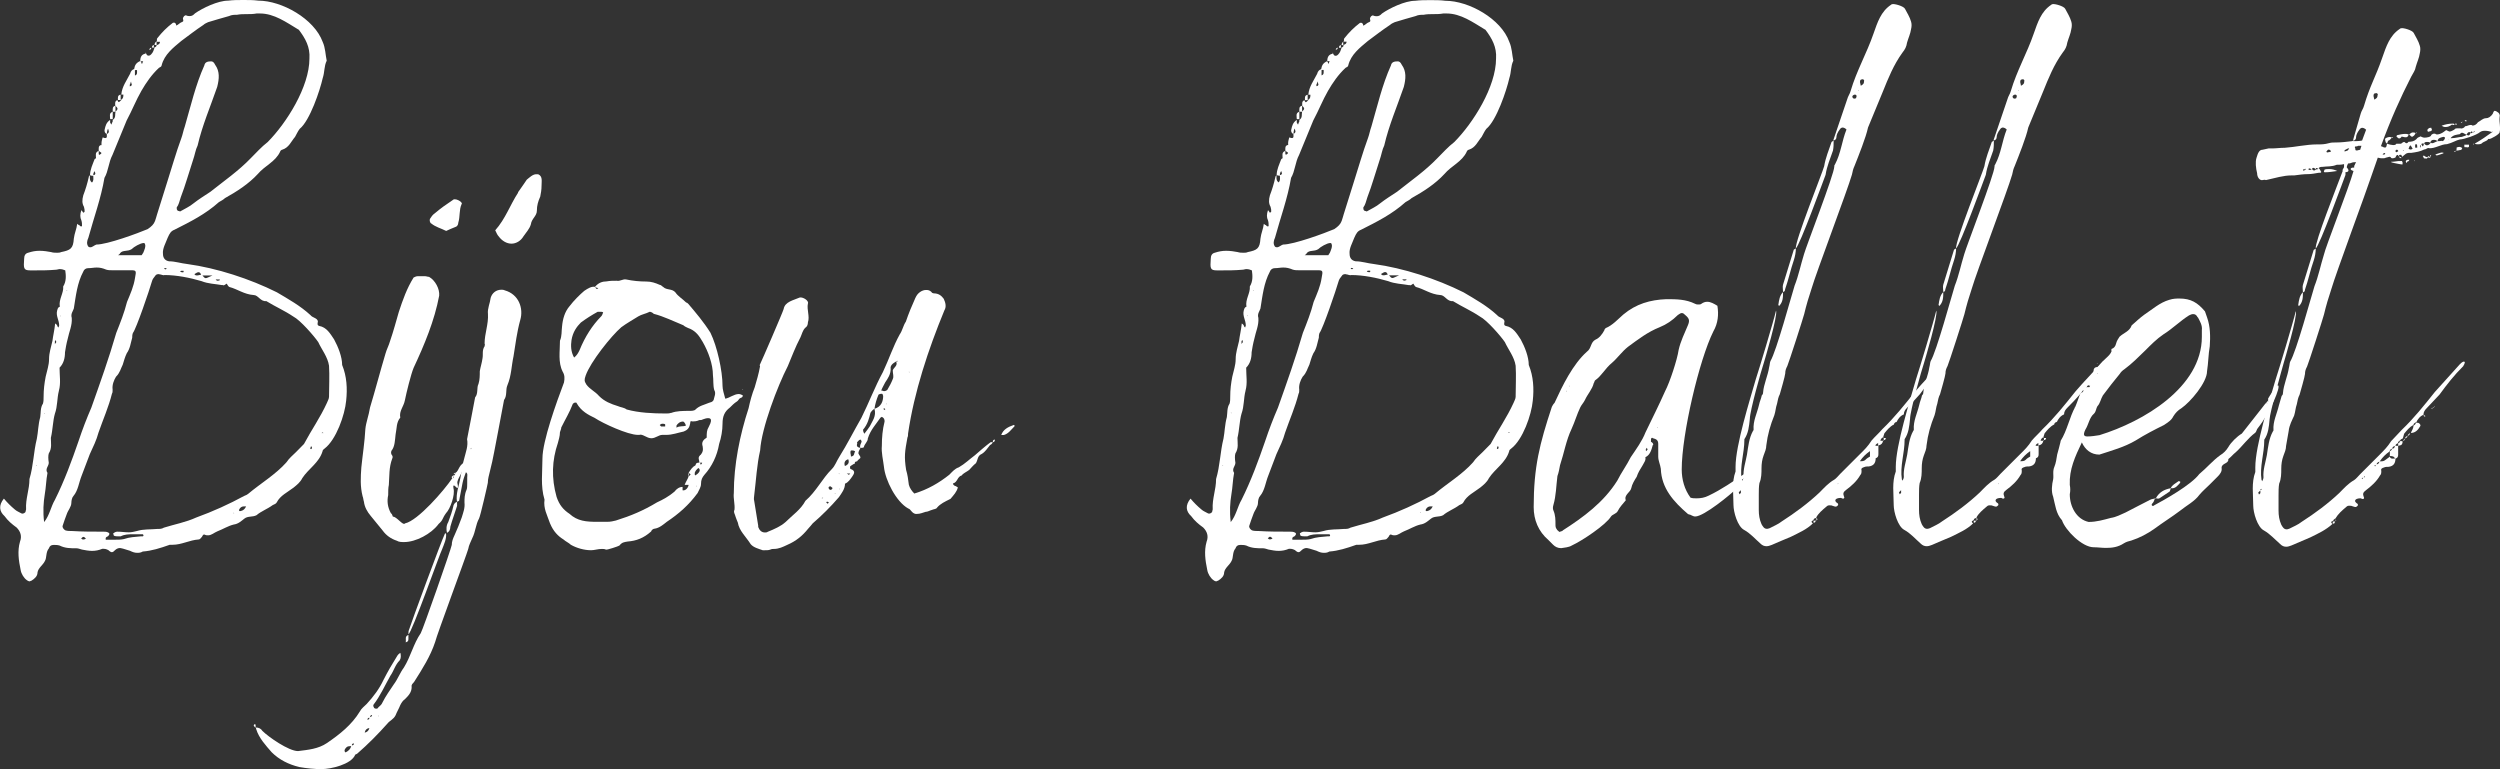
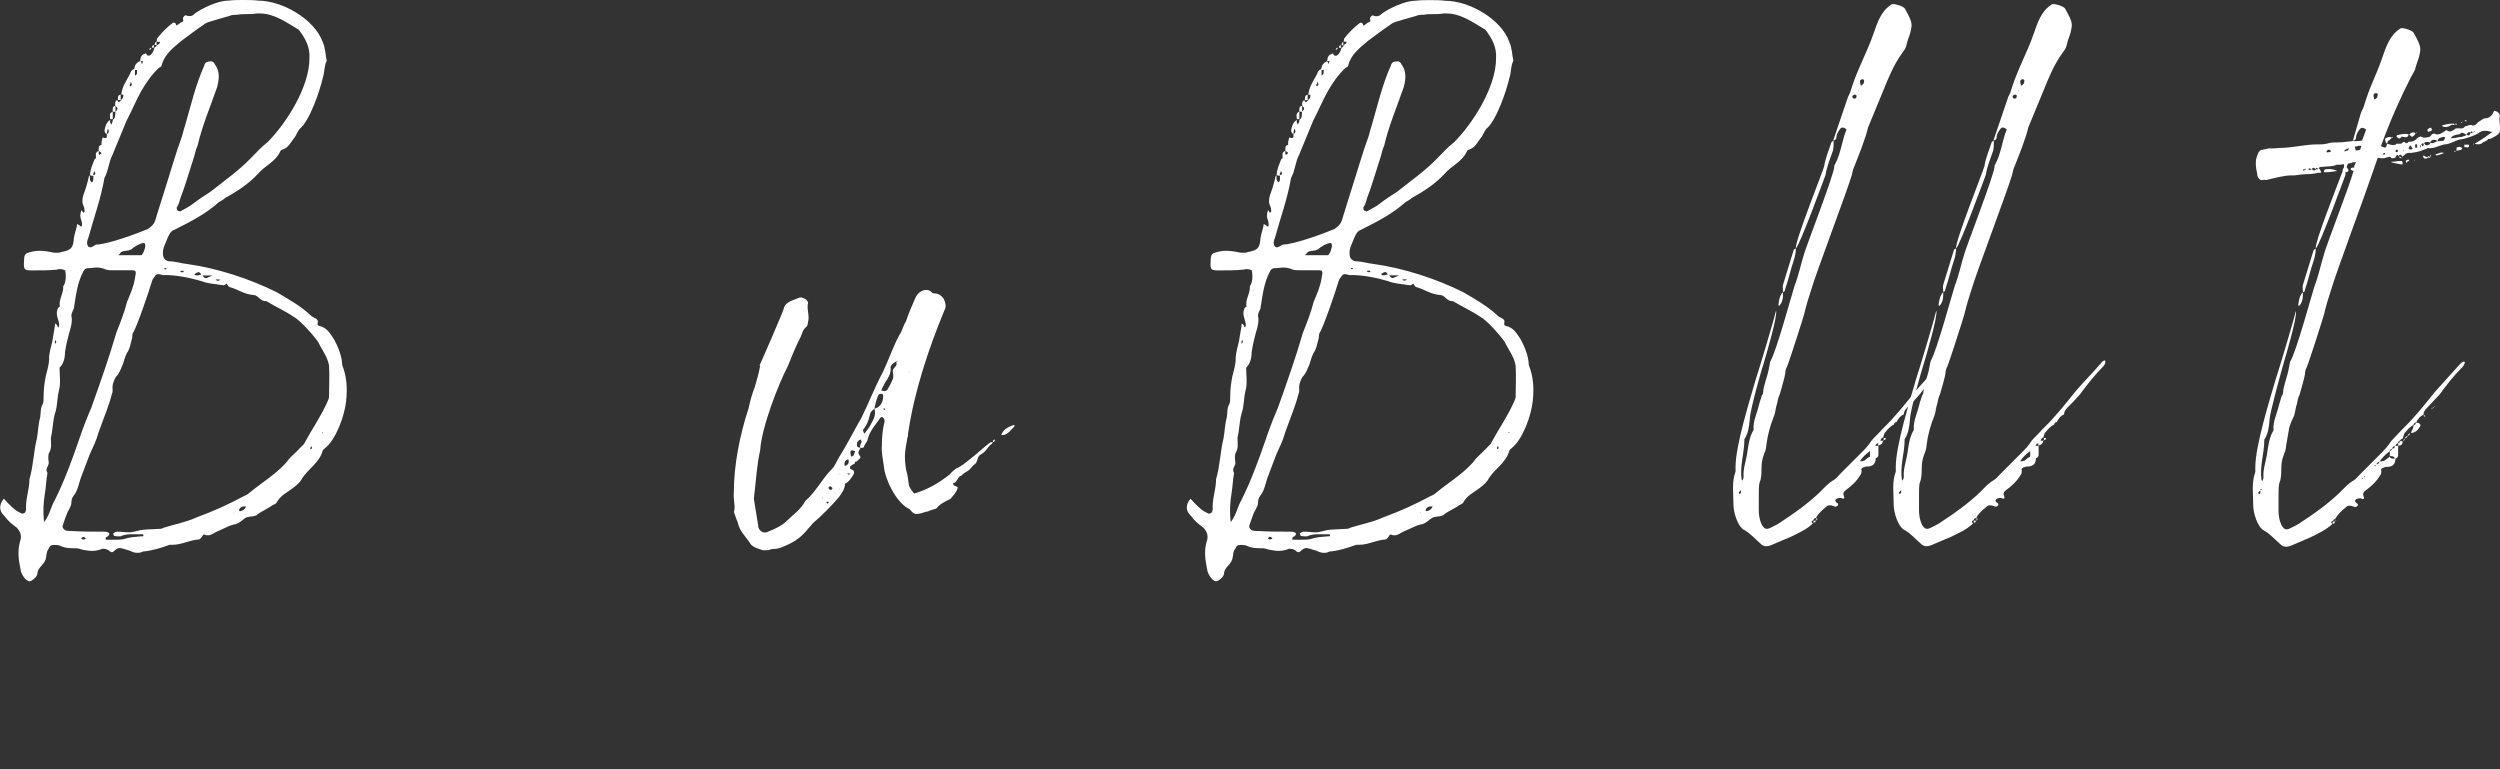
<svg xmlns="http://www.w3.org/2000/svg" id="Layer_1" data-name="Layer 1" viewBox="0 0 192.69 59.28">
  <rect x="0" y="0" width="192.69" height="59.28" fill="#333333" stroke="none" />
  <defs>
    <style>
      .cls-1 {
        fill: #fff;
      }
    </style>
  </defs>
  <path class="cls-1" d="m8.9,8.15c-.26.05-.21.26-.21.46-.31.1-.2.36-.2.57h.2v-.57h.21c-.05.21.05.47-.21.63,0,.1,0,.16-.05.21,0,.05-.05.1-.05.16-.05-.05-.05-.1-.1-.16v-.21c-.31.21-.36.47-.42.73-.05.2.05.31.16.36,0,.1.05.31-.1.31-.05,0-.1,0-.21-.05,0,0-.05.1-.05.16-.05.16-.05.31-.05.42-.26.05-.21.26-.21.46-.31.1-.21.36-.21.57-.05,0-.05.05-.1.05-.16.42-.36.83-.36,1.24-.05.05-.1.1-.1.16-.1.47-.26.99-.42,1.4-.1.36-.1.63.05.89.05.16.05.26.05.36,0,.05-.05.05-.1.1-.05-.05-.05-.1-.1-.15l-.05-.05q-.16.46,0,.78c.05.16.05.26.05.42,0,0,0,.05-.05.05-.1,0-.1-.05-.16-.1-.05,0-.1-.05-.16-.1-.05.42-.21.72-.26,1.14-.05.78-.26.89-.98,1.04-.1.05-.21.05-.31.05-.16,0-.31,0-.46-.05-.26-.05-.57-.1-.89-.1s-.57.05-.88.15c-.21.05-.31.21-.31.47-.05.73-.05.89.47.89h.36c.52,0,1.04,0,1.61-.05.1,0,.21-.05.31-.05.16,0,.31.05.42.1.05.36.1.83-.16,1.24.05.52-.36.98-.26,1.56-.16.05-.16.16-.21.31-.1.41.16.72.16,1.14,0,.05-.05.1-.05.16-.05-.05-.1-.1-.1-.16q-.05-.1-.16-.16c-.05.52-.16.93-.21,1.35-.1.47-.26.89-.26,1.4,0,.47-.16.89-.26,1.35-.1.52-.16.99-.16,1.56,0,.16,0,.36-.05.52-.21.31-.16.73-.21,1.04-.16.57-.16,1.15-.26,1.66-.26,1.04-.26,2.08-.57,3.11,0,.83-.31,1.51-.26,2.34,0,.05-.05.16-.05.21-.05.05-.16.16-.31.1-.16-.1-.36-.16-.52-.31-.31-.26-.57-.52-.83-.83-.42.52-.36.98.05,1.35.26.36.57.62.93.88.31.31.42.68.26,1.09-.21.73-.1,1.45.05,2.18.05.31.26.63.47.78.05.05.16.1.21.1s.1-.05.15-.05c.26-.16.47-.36.47-.63.05-.36.42-.57.57-.89.16-.26.05-.67.31-.98.05-.16.16-.26.36-.26.16,0,.31,0,.47.05.42.21.83.21,1.3.21.1,0,.26.05.42.1.26.05.52.1.78.1s.52-.05.78-.16c.21,0,.26,0,.47.1.1.1.21.16.26.16.1,0,.15-.05.26-.16s.26-.16.36-.16.21.05.26.05c.16.05.31.1.52.16.21.1.36.16.57.16.1,0,.26,0,.42-.1.68-.05,1.35-.26,2.08-.52h.21c.72,0,1.3-.36,2.02-.41.1,0,.16-.1.26-.21.05-.1.1-.21.21-.16.1.05.16.05.26.05.26,0,.47-.21.72-.31.42-.16.83-.42,1.25-.52.36-.05.57-.26.83-.46.26-.21.63-.1.93-.26.36-.31.83-.47,1.25-.78.1-.05.26-.1.31-.21.26-.52.83-.78,1.3-1.14.26-.21.52-.42.67-.73.47-.72,1.3-1.19,1.56-2.07,0-.1.1-.16.16-.21.89-.68,1.56-2.59,1.66-3.69.1-.93.05-1.87-.31-2.75,0-.63-.31-1.4-.62-1.97-.31-.46-.57-.93-1.15-1.04-.2-.05-.1-.26-.1-.36-.05-.26-.41-.26-.57-.47-.78-.72-1.71-1.24-2.59-1.76-2.08-1.04-4.63-1.87-6.91-2.18-.47-.05-.94-.21-1.4-.21-.31-.05-.47-.26-.47-.57-.05-.41.21-.83.36-1.24.16-.36.26-.52.52-.62,1.25-.63,2.39-1.2,3.43-2.13.16-.1.31-.16.47-.31.93-.52,1.82-1.09,2.54-1.87.52-.62,1.35-.93,1.71-1.71,0-.05.1-.15.16-.15.52-.16.68-.63.99-.99.1-.16.2-.42.36-.62.78-.63,1.56-2.96,1.77-3.9.16-.47.1-.93.31-1.35-.1-.47-.1-.99-.31-1.45C24.22,1.45,21.73.05,19.91.05c-.36-.05-.78-.05-1.14-.05-.42,0-.78,0-1.19.05-.78,0-1.97.57-2.55.98-.15.16-.26.21-.41.21-.05,0-.16,0-.26-.05s-.26.1-.26.26c.05.16.05.21-.1.26s-.26.21-.42.26c0-.21-.16-.26-.26-.21-.47.36-.83.72-1.2,1.19-.05.05,0,.16-.05.26-.1,0-.16.16-.16.26h.16c0,.1-.05.16-.21.2v-.2c-.1,0-.15.1-.15.2h.2c-.05.16-.1.36-.26.52-.05.05-.1.1-.21.1s-.16-.1-.21-.26v.1c-.31.05-.42.26-.42.57-.36.16-.42.36-.47.62-.15.05-.26.16-.31.36-.26.52-.63.99-.68,1.61h.16c0,.16,0,.31-.21.42v-.42c-.26.05-.21.26-.21.42h.26c-.1.1-.16.16-.21.16,0,0-.05-.05-.1-.16-.21.1-.16.26-.16.42Zm8.26,13.81c.1.1.21-.05.31-.1.05.05.1.21.21.26.62.16,1.14.57,1.87.62.36,0,.52.52.98.47.68.42,1.4.73,2.08,1.19.52.26,1.61,1.51,1.92,1.97.26.57.73,1.14.83,1.82.05.78,0,1.56,0,2.39,0,.16-.1.31-.16.47-.52,1.14-1.19,2.08-1.77,3.17l-.62.63c-.26.26-.52.46-.73.78-.83.94-1.97,1.61-2.96,2.44-.05.05-.16.1-.31.16-1.14.62-2.39,1.19-3.69,1.66-.78.36-1.66.52-2.49.78-.16.1-.31.1-.52.1-.52.05-1.04,0-1.56.16-.21.05-.41.1-.62.1-.31,0-.57-.05-.89-.05-.1,0-.21.05-.26.1-.15.05,0-.05-.05.05,0,.05.05.16.05.16.1.05.26.05.36.05h.16c.31-.16.63-.16.93-.16h.78q.1.1,0,.16h-.16c-.47.05-.83.05-1.3.21-.21.05-.47.05-.68.05h-.72c-.05-.26.16-.21.21-.31.1-.1.1-.21-.05-.26-.1-.05-.26-.05-.36-.05-.83,0-1.61,0-2.39-.05-.2,0-.36,0-.52-.05-.1-.05-.26-.21-.21-.36.1-.31.21-.62.31-.88.1-.31.36-.57.36-.89,0-.16.05-.41.16-.52.36-.42.42-1.04.63-1.56.21-.57.42-1.09.63-1.66.26-.57.52-1.09.67-1.66.36-1.04.78-1.97,1.04-3.01.05-.05.05-.21.05-.31-.05-.36.1-.73.26-.99.31-.31.36-.62.52-.93.1-.31.16-.57.31-.88.26-.36.31-.83.42-1.2,0-.1,0-.21.05-.36.26-.31,1.3-3.38,1.46-3.95.05-.21.15-.31.31-.52.05-.05.21-.1.31-.05.1,0,.26.1.36.05.93,0,1.97.21,2.85.47.52.21,1.04.21,1.61.31ZM23.02,2.28c.52.68.89,1.35.83,2.23,0,2.18-1.77,4.98-3.22,6.44-.47.36-.89.83-1.3,1.24-.94.98-2.08,1.77-3.11,2.59-.47.31-.89.57-1.3.89-.31.26-.68.42-1.04.63,0,0-.1-.05-.16-.05-.1-.05-.1-.16-.1-.26.16-.21.21-.47.31-.78.36-.93.63-1.92.94-2.85.15-.42.2-.83.36-1.14.36-1.56.99-3.01,1.51-4.52.16-.63.21-1.2-.16-1.71-.1-.21-.2-.26-.31-.26-.26,0-.47.05-.52.31-.68,1.51-1.04,3.11-1.51,4.72-.1.26-.16.62-.26.88-.42,1.14-.72,2.23-1.09,3.38l-.78,2.49c-.05.16-.1.36-.16.52-.1.26-.26.42-.57.63-.73.31-3.11,1.19-3.95,1.19-.16.05-.31.21-.46.21-.05,0-.1,0-.16-.05-.16-.21-.1-.47,0-.68.41-1.51.98-3.06,1.24-4.62.31-.52.31-1.19.62-1.77l1.09-2.65c.42-.78.72-1.56,1.14-2.29.36-.62.78-1.24,1.35-1.77.1-.05.21-.1.21-.2.21-.83.89-1.35,1.51-1.87.57-.42,1.09-.83,1.71-1.24.1-.1.26-.16.36-.21.52-.16,1.04-.31,1.61-.47.21-.1.42-.1.62-.1.26-.05.47-.05.73-.05s.52,0,.78-.05h.26c1.09,0,2.03.68,2.96,1.24ZM4.54,30.11c.16-.57.05-1.15.05-1.77.31-.31.42-.73.42-1.19.05-.31.1-.63.21-1.04.1-.52.36-1.04.31-1.61-.1-.31.1-.52.16-.72.16-.99.26-1.97.73-2.85.05-.16.21-.26.36-.26.26,0,.46-.05.67-.05.26,0,.47.05.73.16.16.05.31.05.47.05h1.45c.41,0,.41.05.31.57-.1.68-.36,1.24-.62,1.87-.21.83-.52,1.61-.83,2.39-.57,1.97-1.24,3.84-1.92,5.76-.36.83-.68,1.66-.99,2.59-.52,1.51-1.09,3.06-1.82,4.52-.31.52-.41,1.2-.83,1.71-.1-.83-.05-1.51.05-2.13.1-.57.1-1.09.21-1.66-.21-.31.1-.52.1-.78-.05-.31-.05-.57,0-.72.26-.42.16-.78.16-1.2.15-.62.15-1.3.31-1.86.21-.57.16-1.2.31-1.77Zm6.59-10.85c-.05.16-.1.26-.21.41h-1.82c.16-.1.16-.16.16-.16.21-.26.57-.1.89-.31.15-.16.67-.47.93-.47.05,0,.1.05.1.1.05.1,0,.31-.05.42Zm7.32,19.98c.1-.16.21-.21.36-.21h.16c-.1.21-.21.31-.42.36h-.1q-.05-.05,0-.16ZM7.09,14.07c-.21-.16-.16-.36-.16-.57.1.05.2.05.26.05,0,.21.05.36-.1.52Zm7.89,7.06c.15-.1.26-.15.31-.15.1,0,.16.05.21.2-.1,0-.21.05-.31.05-.05,0-.16,0-.2-.1Zm1.4.1c-.26.1-.42.21-.52.21s-.16-.1-.26-.21h.78Zm-5.82-15.83c0,.16.05.36-.16.42v-.42h.16Zm1.77-2.18c0,.16-.1.21-.26.26v-.26h.26Zm-3.43,4.93c.21.21.21.26,0,.46v-.46Zm-2.28,33.38c-.05,0-.1.05-.16.05h-.1c-.05-.05-.1-.05-.1-.1.05,0,.1-.1.16-.1.1,0,.16.1.21.16Zm1.77-31.41c0,.1-.05.16-.16.21,0-.1.05-.36.1-.41,0,.05.05.1.05.2Zm-.57,1.66c0,.05-.05.1-.16.16l-.05-.05v-.26c.05.05.16.1.21.16Zm2.34-5.29c0,.1-.05.16-.16.16,0-.1,0-.16.05-.21q0-.05.05-.16c0,.1.05.16.05.21Zm-2.81,6.85c0,.1-.05.16-.16.16,0-.1,0-.16.1-.31,0,.05.05.1.05.16Zm6.54,7.58q.05-.05.1-.05h.16v.1c-.05.05-.26,0-.26-.05Zm3.06.67s-.1.05-.16.05-.16-.05-.16-.1h.31v.05Zm6.96,12.98c0-.05.05-.1.05-.16h.05c.05.05.05.21-.05.21l-.05-.05ZM4.28,26.21c.05.05.05.1.05.16s-.05.05-.1.16v-.21c0-.05.05-.05.05-.1ZM11.66,3.68c-.05,0-.16.05-.16.21v-.05c.1,0,.16-.05.16-.16Zm-.73,1.25c0-.05-.05-.16-.1-.21h.21c-.05.05-.05.16-.1.21Zm1.77,15.73c.05,0,.1,0,.16.05-.05,0-.05.05-.1.05s-.1-.05-.1-.05c0-.05.05-.05.05-.05Zm12.25,12.72h-.16l.05-.05.1.05ZM5.17,22.38v.05h-.05l.05-.05Zm-1.71,9.5l-.05-.05h.05v.05Zm14.59,7.68h-.05v-.05l.05.05Zm-15.27-3.64v-.05h.05l-.05.05ZM7.81,11.16s.05,0,.05.05l-.05-.05Zm-3.11,13.23l-.05-.05h.05v.05Z" />
-   <path class="cls-1" d="m35.95,35.66c.05-.05.1-.1.16-.16.1-.16.1-.46,0-.36-.05.05-.16.15-.21.26,0,.05.05.16.05.21-.57.1-.57.68-.83.83-.1,0-.15.05-.15.1.05,0,.1-.05.15-.05-.05.05-.1.16-.15.21v-.1l-.16.16s0,.05.05.1c-.63.94-2.65,3.27-3.64,3.48-.16.21-.63-.52-.94-.52-.05-.1-.05-.21-.15-.26-.26-.47-.31-.94-.21-1.4,0-.26,0-.57.05-.78.05-.67,0-1.35.26-2.03.05-.1.05-.2-.05-.31-.05-.1-.05-.21,0-.31.26-.31.26-.83.31-1.24.1-.47.05-.94.36-1.3-.1-.52.26-.83.36-1.35.1-.52.47-2.02.67-2.49.83-1.77,1.61-3.64,1.97-5.56.05-.52-.31-1.19-.78-1.45-.1,0-.21-.05-.31-.05h-.57c-.1,0-.21.05-.31.1-.52.83-.83,1.71-1.14,2.65-.21.72-.42,1.51-.67,2.23-.1.36-.26.63-.36.99-.42,1.4-.78,2.8-1.19,4.15-.1.63-.31,1.14-.36,1.66-.05.98-.21,1.97-.31,2.96-.05.73-.1,1.45.1,2.23.05.1.05.26.1.41.05.42.26.78.52,1.09.31.36.62.78.93,1.14.26.36.63.63,1.09.78.16.1.36.1.57.1.88,0,2.08-.62,2.65-1.4.36-.31.26-.41.57-.83.31-.31.72-1.4.57-1.92,0-.1-.05-.21.05-.21.1.05.16.16.26.21.1-.16-.05-.36,0-.52.05-.21.16-.36.26-.57.1-.26.36-.57.36-.89h.05Zm-2.7-18.43c.31.26.72.36,1.14.57.21-.1.47-.21.72-.31.16-.05.21-.21.21-.31.16-.52.05-.98.26-1.45.05-.05,0-.1-.05-.16-.1-.1-.31-.21-.47-.21-.05,0-.1,0-.15.05-.47.31-.99.68-1.41,1.04-.15.1-.26.26-.36.42-.05.1,0,.31.1.36Zm1.71,19.47v.1s-.05.05-.05.1c0-.1,0-.15.05-.2Z" />
-   <path class="cls-1" d="m19.7,56.11h.05s-.05.05,0,.1c.21.68.73,1.24,1.19,1.77.57.57,1.3.94,2.13,1.14.57.1,1.14.16,1.71.16.72,0,2.28-.36,2.59-1.09,0-.05.1-.05.16-.1.83-.72,1.61-1.51,2.34-2.33.16-.21.46-.31.62-.63.1-.26.26-.52.36-.78.1-.2.21-.36.36-.46.26-.26.52-.52.52-.94-.05-.21.15-.31.2-.41.63-.99,1.25-1.97,1.61-3.06.1-.47,2.44-6.75,2.55-7.17.05-.31.21-.57.31-.83.26-.52.26-1.04.52-1.51.1-.16.68-2.7.68-2.76,0-.31.1-.62.16-.88.26-.99.41-1.97.62-3.01l.47-2.49c.26-.36.1-.78.26-1.14.31-.73.31-1.51.47-2.23.15-.93.26-1.86.52-2.8.26-.88-.1-1.97-1.19-2.28-.1-.05-.21-.05-.26-.05-.42,0-.72.26-.83.62-.05.42-.26.83-.21,1.25.05.78-.26,1.51-.26,2.28.05.05,0,.16,0,.21-.21.31-.1.63-.16.93-.05.36-.16.68-.21.99,0,.31,0,.67-.1.98-.16.31,0,.73-.26,1.04-.2,1.09-.41,2.13-.62,3.22.1.52-.1.99-.21,1.45-.16.52-.21,1.04-.31,1.56-.1.57-.36,1.2-.26,1.82-.16.05-.21.16-.26.26-.1.47-.26.89-.41,1.3-.16.26-.16.57-.1.83.21-.1.26-.31.26-.47.16-.57.36-1.09.52-1.61v-.31c.05-.05.16-.05.16-.1.1-.46.16-.88.26-1.35.05-.26.16-.57.26-.83.16.1.1.26.1.42v.46c0,.16,0,.36-.05.47-.16.36-.16.68-.16.98.05.42-.1.78-.21,1.15-.16.46-.36.93-.57,1.4-.1.21-.2.46-.2.72-.05.31-2.23,6.54-2.39,6.8-.57.83-.78,1.82-1.3,2.65-.31.42-.47.89-.78,1.3-.31.47-.62.89-.88,1.41-.05.15-.21.26-.31.36-.05.1-.1.1-.16.1s-.1,0-.16-.05c-.05-.1-.1-.16-.05-.26.52-.67.89-1.51,1.3-2.23.26-.36.36-.83.72-1.19.1-.16.1-.36.05-.57-.1.05-.21.16-.26.26-.36.57-.72,1.19-1.04,1.82-.31.67-.78,1.3-1.3,1.86-.16.16-.42.36-.52.57-.63,1.04-1.56,1.77-2.54,2.44-.68.46-1.45.52-2.23.62-.72,0-2.28-1.09-2.75-1.56-.1-.16-.26-.26-.52-.26v-.21s-.05-.05-.05-.05c-.05,0-.1.1-.1.1.05.1.1.16.16.16v.05ZM39.94,14.84c-.62.94-.98,2.03-1.77,2.91.1.2.16.36.26.46.26.36.63.57.99.57s.72-.21.93-.57c.21-.31.47-.57.57-.93.05-.42.46-.63.46-1.04s.1-.73.26-1.09c.05-.26.1-.52.1-.83,0-.36.1-.73-.26-.89h-.16c-.26,0-.52.26-.72.42-.05.1-.16.21-.21.31-.16.21-.31.47-.47.67Zm-8.41,33.69c-.05.1-.05.21-.05.36.26-.1,2.44-6.28,2.59-6.54.16-.42.36-.83.31-1.24-.05,0-.1,0-.1.05-.26.52-2.59,6.85-2.75,7.37Zm-4.98,9.29c.1-.21.21-.31.42-.31h.1c-.05.21-.2.36-.41.47h-.05c-.05-.05-.05-.1-.05-.16Zm4.93-8.88c-.31.1-.16.36-.21.57.16-.05.21-.1.21-.26v-.31Zm-3.37,7.53q.05-.31.36-.36c-.05.21-.16.31-.36.36Zm-.99.98c0-.1.05-.15.16-.15,0,.1-.05.15-.16.15Zm1.2-1.97c0-.1.05-.16.16-.16,0,.05-.05.16-.16.16Zm.21-.21c0-.1.05-.16.15-.16,0,.1-.1.16-.15.16Zm7.58-19.83v-.1h.05l-.05.1Zm.21-.93v.1h-.05l.05-.1Zm-7.17,20.66h.05v.05l-.05-.05Zm5.3-14.12h-.05.05Z" />
-   <path class="cls-1" d="m45.86,22.11c-.26-.05-.52.1-.83.31-.36.31-.78.72-1.14,1.19-.36.42-.52.98-.57,1.56-.05.36,0,.72-.16,1.09,0,.83-.16,1.66.21,2.39.16.26.16.52.1.83-.57,1.51-1.66,4.52-1.66,5.86,0,1.04-.16,2.13.16,3.17-.1.68.21,1.2.42,1.82.26.63.62.99,1.04,1.25.16.15.42.26.57.41.46.26,1.04.42,1.56.42.26,0,.52-.1.83-.1.1,0,.21,0,.31.05.05.05.98-.26,1.04-.31.21-.26.36-.26.63-.31.67-.05,1.24-.26,1.82-.78.05-.16.21-.21.26-.21.36-.05.67-.31.93-.52.93-.62,1.71-1.3,2.39-2.23.1-.21.26-.47.26-.68,0-.36.1-.52.26-.72.57-.63.98-1.45,1.14-2.39.16-.47.26-1.04.26-1.56,0-.57.16-.93.57-1.24.16-.16.31-.31.47-.42.1-.05.2-.16.26-.26.1-.1.26-.05.26-.26-.1-.05-.21-.1-.31-.1-.36,0-.72.31-1.04.36-.1-.36-.21-.72-.21-.98,0-1.19-.42-3.06-.93-4.1-.52-.83-1.14-1.56-1.71-2.23-.05-.05-.1-.1-.16-.1-.31-.31-.62-.47-.83-.78-.26-.31-.68-.16-.94-.42-.1-.05-.16-.16-.26-.16-.36-.16-.67-.26-1.04-.26-.52,0-1.04-.05-1.56-.16-.26-.05-.47.16-.73.1-.26,0-.52,0-.78.05-.31,0-.63.1-.89.42Zm8.1,12.98c-.21.2-.05.36-.05.57-.16,0-.26,0-.31.21-.21.1-.36.31-.52.57.05.05.1.1.16.1-.05.05-.1.16-.16.16-.05.2-.21.41-.31.67h.31c-.05.26-.26.47-.47.42v-.26c-.26,0-.47.16-.62.36-.42.36-.89.62-1.35.83-1.04.63-2.02,1.04-3.17,1.4-.2.05-.41.1-.67.1h-.78c-.83,0-1.51-.05-2.13-.62-.47-.31-.78-.68-.99-1.3-.41-1.46-.36-2.81.1-4.16.05-.21.16-.52.16-.83.05-.16.1-.26.1-.36.31-.63.63-1.14.89-1.82.05-.05.1-.1.2-.1.05,0,.1,0,.1.05.36.63.89.89,1.4,1.14.63.42,2.55,1.3,3.32,1.3h.1c.26-.1.57.26.94.26.31,0,.57-.26.83-.26h.31c.47,0,.88-.16,1.35-.26.26-.1.42-.26.47-.52.05-.1,0-.36.16-.26.21,0,.36,0,.57-.1.05,0,.21,0,.26-.05.16-.05.26-.1.42-.1.05,0,.16,0,.21.1.05.21-.1.42-.16.57-.16.26-.16.47-.16.83-.26.16-.42.36-.31.68.05.31,0,.42-.1.57-.05.05-.05.1-.1.1Zm-2.23-3.27c-.16.05-.26.05-.42.05-.98,0-2.08-.05-3.01-.31-.21-.16-.47-.16-.68-.26-.52-.16-1.04-.36-1.45-.78-.31-.36-.72-.52-.98-.89-.16-.26-.16-.36-.05-.68.36-1.04,1.97-3.06,2.75-3.73.42-.31.89-.57,1.3-.83.26-.16.57-.2.89-.36.05,0,.21.05.31.16.78.2,1.51.57,2.28.88.1.1.26.16.36.21.47.16.78.47,1.04.93.05.05.05.1.1.16.42.73.78,1.71.78,2.55.05.36,0,.78.1,1.14.16.26,0,.52-.05.78-.1.16-.21.16-.36.21-.36.16-.73.21-1.04.52-.1.1-.31.1-.47.1-.47,0-.99,0-1.4.16Zm-7.06-4.83c-.1.21-.21.41-.42.57-.26-.46-.26-.93-.2-1.35.1-.62.41-1.04.72-1.35.42-.31.83-.57,1.3-.83h.21c.05,0,.16,0,.21.05-.05.15-.1.26-.16.31-.67.68-1.24,1.56-1.66,2.6Zm7.99,5.5c.1.05.16.16.21.31-.21.1-.47,0-.73.16v-.16c.1-.16.26-.31.52-.31Zm.89,3.95c.05-.16.15-.26.26-.36.1,0,.16.16.1.26-.05.1-.16.21-.26.26,0,.1-.05,0-.1,0v-.16Zm-2.6-3.58l-.1-.1c.1-.1.16-.1.21-.1s.16,0,.21.05v.16h-.31Zm-4.93-10.59c-.1,0-.1-.1-.16-.16.05.05.1.05.26.1-.05,0-.1.1-.1.05Zm7.99,13.55c0-.05-.05-.1-.05-.16h.16c0,.05-.05.1-.1.16Zm-.93.63q-.1.1,0,.26v-.26Zm4.15-6.39l.05-.05h-.05v.05Zm-3.53,7.37v.05h-.05l.05-.05Zm-2.39,2.13v-.1.1Z" />
  <path class="cls-1" d="m76.59,34.1c-.1,0-.21-.05-.26,0-.42.31-.83.68-1.19.99-.42.31-.78.67-1.24.93-.31.1-.52.36-.73.57-.78.62-1.66,1.14-2.7,1.45-.16-.16-.36-.42-.42-.68-.05-.42-.1-.78-.21-1.14-.16-1.04-.1-1.4.1-2.49.05-.1.05-.2.05-.31.47-3.22,1.56-6.49,2.8-9.5.16-.26.1-.57-.05-.89-.16-.21-.36-.42-.78-.42-.05,0-.16-.05-.16-.1-.16-.16-.31-.16-.42-.16-.16,0-.31.05-.47.16-.2.15-.26.26-.36.46-.26.57-.52,1.2-.73,1.82-.21.31-.26.68-.47.98-.52.94-.83,1.92-1.3,2.91-.62,1.14-1.09,2.39-1.66,3.53-.57.99-1.09,2.03-1.71,3.02-.2.31-.31.67-.57.93-.73.72-1.19,1.71-2.03,2.44-.36.68-.98,1.09-1.56,1.66-.36.31-.83.52-1.35.73-.05.05-.16.05-.21.05-.26,0-.42-.16-.52-.42v-.1c-.1-.62-.21-1.3-.31-1.92-.05-.16,0-.31,0-.41.15-1.2.2-2.34.46-3.48.1-1.71,1.35-4.98,2.13-6.49.31-.73.57-1.45.98-2.23.1-.21.16-.52.36-.72.16-.1.21-.26.21-.42.16-.47-.1-.98,0-1.45.1-.21-.36-.52-.63-.47-.46.21-1.14.31-1.24.89-.05.21-1.71,4.05-1.82,4.26-.05.05,0,.16,0,.16-.1.57-.26,1.09-.41,1.61-.21.52-.36,1.09-.47,1.61-.68,2.08-1.14,4.36-1.14,6.54-.05.42.1.88.05,1.3-.1.16.05.36.1.57.05.15.1.26.16.41.1.63.63,1.09.99,1.66.21.26.62.36.93.47h.16c.16,0,.31,0,.42-.05.1-.05.16-.05.26-.05.41,0,.72-.16,1.04-.31.72-.31,1.19-.72,1.61-1.24.16-.16.26-.31.36-.42.72-.62,1.4-1.3,2.02-2.02.21-.31.47-.63.47-1.04.26-.1.42-.36.57-.57.1-.16.31-.42-.16-.57,0,0-.05-.16,0-.21.1-.05.21-.16.36-.21-.05-.1.05-.16.16-.16.05-.1.15-.16.2-.21.16-.1-.05-.26-.1-.41,0-.16.1-.26.16-.42.1,0,.21,0,.26-.05.05-.26.31-.42.31-.68.21-.67.63-1.09.98-1.61.05,0,.05-.05.1-.05.21.1.21.26.21.36-.16.63-.21,1.24-.21,1.87-.05.52.1,1.09.16,1.61.1,1.04.94,2.7,1.87,3.22.21.05.26.36.57.42h.1c.26,0,.46-.1.67-.16.16,0,.31-.1.52-.16.1-.05.31-.05.36-.16.26-.31.62-.47,1.04-.68.26-.31.47-.52.57-.88-.05-.05-.1-.05-.16-.1-.1,0-.26-.16-.21-.21.36-.1.31-.52.67-.62.1-.16.36-.26.57-.42.16-.16.31-.36.52-.52.16-.26.1-.57.46-.72.26-.16.42-.42.63-.68.1-.05.16-.1.21-.21.16-.05.16-.1.16-.21-.1,0-.16.05-.16.21Zm-9.5-2.28c.1-.16.21-.26.31-.31.05-.36.16-.73.31-1.09.05-.05.26-.1.31-.05,0,.05.05.1.05.16,0,.41-.16.83-.67.98.16.57-.16.93-.36,1.35-.1.16-.26.36-.42.57-.1-.16-.1-.26-.1-.31.36-.42.47-.89.57-1.3Zm2.03-3.95h-.05c.16.31-.21.47-.26.68,0,.26.1.46,0,.67-.1.26-.26.57-.42.83-.05.05-.16.1-.26.1-.05,0-.1-.05-.21-.05.1-.26.21-.42.31-.63.21-.31.42-.62.42-1.04-.05-.26.16-.42.42-.57.05-.05.1-.05.1-.05.05.05,0,.05-.05.05Zm9.03,4.88c-.47.16-.83.36-.98.78h.2c.36-.1.57-.42.83-.68v-.05l-.05-.05Zm-11.79,1.77h-.05q-.31-.05-.26-.26c0-.05.05-.1,0-.16l.15-.16c.05-.05.1-.05.16-.05,0,.05.05.1.05.16-.05.16-.16.26-.1.47h.05Zm-1.24,1.4c-.1-.31.05-.47.26-.52.1.26,0,.42-.26.52Zm.78-1.09c-.1.1,0,.31-.31.36,0-.21-.1-.31,0-.47h.16c.05,0,.16.05.16.1Zm-1.82,2.91c-.1.05-.16,0-.21-.1,0-.05-.05-.1.1-.16.05,0,.1.05.16.1.05,0,.05.1-.05.16Zm-.36.93c.05,0,.1,0,.16.05,0,0-.05.1-.1.1l-.1-.1.05-.05Zm1.71-2.07c-.05-.05-.1-.05-.16-.1h.26l-.1.1Zm2.8-4.98c-.05-.05-.1-.05-.16-.1l.1-.05.05.05v.1Zm-4.88,6.8v-.05h.1l-.1.05Zm4.98-7.32v.05h-.05l.05-.05Zm-3.64,6.54l.05.1-.05-.05v-.05Zm-.05-1.14h.05v.05l-.05-.05Zm5.45-7.79l-.05-.05h.05v.05Zm-5.71,9.29v.05h-.05l.05-.05Zm-1.15,1.04v.1-.1Z" />
  <path class="cls-1" d="m100.36,8.15c-.26.05-.21.26-.21.46-.31.1-.2.36-.2.57h.2v-.57h.21c-.05.21.05.47-.21.63,0,.1,0,.16-.05.21,0,.05-.05.1-.05.16-.05-.05-.05-.1-.1-.16v-.21c-.31.21-.36.47-.42.73-.05.2.05.31.16.36,0,.1.05.31-.1.31-.05,0-.1,0-.21-.05,0,0-.05.1-.05.16-.05.16-.05.31-.05.42-.26.05-.21.26-.21.46-.31.1-.21.36-.21.57-.05,0-.05.05-.1.05-.16.42-.36.83-.36,1.24-.05.05-.1.1-.1.16-.1.47-.26.99-.42,1.4-.1.36-.1.63.05.89.05.16.05.26.05.36,0,.05-.05.05-.1.1-.05-.05-.05-.1-.1-.15l-.05-.05q-.16.46,0,.78c.05.16.05.26.05.42,0,0,0,.05-.05.05-.1,0-.1-.05-.16-.1-.05,0-.1-.05-.16-.1-.05.42-.21.72-.26,1.14-.05.78-.26.89-.98,1.04-.1.05-.21.05-.31.05-.16,0-.31,0-.46-.05-.26-.05-.57-.1-.89-.1s-.57.05-.88.15c-.21.05-.31.21-.31.47-.05.73-.05.89.47.89h.36c.52,0,1.04,0,1.61-.05.1,0,.21-.05.31-.05.16,0,.31.05.42.1.05.36.1.83-.16,1.24.05.52-.36.98-.26,1.56-.16.05-.16.16-.21.31-.1.41.16.72.16,1.14,0,.05-.05.1-.05.16-.05-.05-.1-.1-.1-.16q-.05-.1-.16-.16c-.05.52-.16.93-.21,1.35-.1.47-.26.89-.26,1.4,0,.47-.16.89-.26,1.35-.1.52-.16.99-.16,1.56,0,.16,0,.36-.05.52-.21.31-.16.73-.21,1.04-.16.57-.16,1.15-.26,1.66-.26,1.04-.26,2.08-.57,3.11,0,.83-.31,1.51-.26,2.34,0,.05-.05.16-.05.21-.05.05-.16.16-.31.1-.16-.1-.36-.16-.52-.31-.31-.26-.57-.52-.83-.83-.42.52-.36.98.05,1.35.26.36.57.62.93.88.31.31.42.68.26,1.09-.21.73-.1,1.45.05,2.18.05.31.26.63.47.78.05.05.16.1.21.1s.1-.05.15-.05c.26-.16.47-.36.47-.63.05-.36.42-.57.57-.89.16-.26.05-.67.31-.98.05-.16.16-.26.36-.26.16,0,.31,0,.47.05.42.21.83.21,1.3.21.1,0,.26.05.42.1.26.05.52.1.78.1s.52-.05.78-.16c.21,0,.26,0,.47.1.1.1.21.16.26.16.1,0,.15-.05.26-.16s.26-.16.36-.16.21.05.26.05c.16.05.31.1.52.16.21.1.36.16.57.16.1,0,.26,0,.42-.1.68-.05,1.35-.26,2.08-.52h.21c.72,0,1.3-.36,2.02-.41.1,0,.16-.1.26-.21.05-.1.1-.21.21-.16.1.05.16.05.26.05.26,0,.47-.21.72-.31.42-.16.83-.42,1.25-.52.36-.05.57-.26.83-.46.26-.21.63-.1.93-.26.36-.31.83-.47,1.25-.78.1-.05.26-.1.31-.21.26-.52.83-.78,1.3-1.14.26-.21.52-.42.67-.73.47-.72,1.3-1.19,1.56-2.07,0-.1.1-.16.16-.21.89-.68,1.56-2.59,1.66-3.69.1-.93.05-1.87-.31-2.75,0-.63-.31-1.4-.62-1.97-.31-.46-.57-.93-1.15-1.04-.2-.05-.1-.26-.1-.36-.05-.26-.41-.26-.57-.47-.78-.72-1.71-1.24-2.59-1.76-2.08-1.04-4.63-1.87-6.91-2.18-.47-.05-.94-.21-1.4-.21-.31-.05-.47-.26-.47-.57-.05-.41.21-.83.36-1.24.16-.36.26-.52.52-.62,1.25-.63,2.39-1.2,3.43-2.13.16-.1.31-.16.47-.31.93-.52,1.82-1.09,2.54-1.87.52-.62,1.35-.93,1.71-1.71,0-.05.1-.15.16-.15.52-.16.68-.63.99-.99.1-.16.2-.42.36-.62.78-.63,1.56-2.96,1.77-3.9.16-.47.1-.93.31-1.35-.1-.47-.1-.99-.31-1.45-.62-1.77-3.11-3.17-4.93-3.17-.36-.05-.78-.05-1.14-.05-.42,0-.78,0-1.19.05-.78,0-1.97.57-2.55.98-.15.16-.26.21-.41.21-.05,0-.16,0-.26-.05s-.26.1-.26.26c.05.16.05.21-.1.26s-.26.21-.42.26c0-.21-.16-.26-.26-.21-.47.36-.83.72-1.2,1.19-.05.05,0,.16-.05.26-.1,0-.16.16-.16.26h.16c0,.1-.05.16-.21.2v-.2c-.1,0-.15.1-.15.2h.2c-.05.16-.1.36-.26.52-.05.05-.1.1-.21.1s-.16-.1-.21-.26v.1c-.31.05-.42.26-.42.57-.36.16-.42.36-.47.62-.15.05-.26.16-.31.36-.26.52-.63.99-.68,1.61h.16c0,.16,0,.31-.21.42v-.42c-.26.05-.21.26-.21.42h.26c-.1.1-.16.16-.21.16,0,0-.05-.05-.1-.16-.21.1-.16.26-.16.42Zm8.26,13.81c.1.1.21-.05.31-.1.05.05.1.21.21.26.62.16,1.14.57,1.87.62.36,0,.52.52.98.47.68.42,1.4.73,2.08,1.19.52.26,1.61,1.51,1.92,1.97.26.57.73,1.14.83,1.82.05.78,0,1.56,0,2.39,0,.16-.1.31-.16.47-.52,1.14-1.19,2.08-1.77,3.17l-.62.63c-.26.26-.52.46-.73.78-.83.94-1.97,1.61-2.96,2.44-.05.05-.16.1-.31.16-1.14.62-2.39,1.19-3.69,1.66-.78.36-1.66.52-2.49.78-.16.1-.31.1-.52.1-.52.05-1.04,0-1.56.16-.21.05-.41.1-.62.1-.31,0-.57-.05-.89-.05-.1,0-.21.05-.26.1-.15.05,0-.05-.05.05,0,.05.05.16.05.16.1.05.26.05.36.05h.16c.31-.16.63-.16.93-.16h.78q.1.1,0,.16h-.16c-.47.05-.83.05-1.3.21-.21.05-.47.05-.68.05h-.72c-.05-.26.16-.21.21-.31.1-.1.1-.21-.05-.26-.1-.05-.26-.05-.36-.05-.83,0-1.61,0-2.39-.05-.2,0-.36,0-.52-.05-.1-.05-.26-.21-.21-.36.1-.31.21-.62.31-.88.1-.31.36-.57.36-.89,0-.16.05-.41.16-.52.36-.42.42-1.04.63-1.56.21-.57.42-1.09.63-1.66.26-.57.52-1.09.67-1.66.36-1.04.78-1.97,1.04-3.01.05-.05.05-.21.05-.31-.05-.36.1-.73.26-.99.31-.31.36-.62.52-.93.1-.31.16-.57.31-.88.26-.36.31-.83.42-1.2,0-.1,0-.21.05-.36.26-.31,1.3-3.38,1.46-3.95.05-.21.15-.31.31-.52.05-.05.21-.1.31-.05.1,0,.26.1.36.05.93,0,1.97.21,2.85.47.52.21,1.04.21,1.61.31Zm5.86-19.68c.52.68.89,1.35.83,2.23,0,2.18-1.77,4.98-3.22,6.44-.47.36-.89.83-1.3,1.24-.94.98-2.08,1.77-3.11,2.59-.47.31-.89.57-1.3.89-.31.26-.68.42-1.04.63,0,0-.1-.05-.16-.05-.1-.05-.1-.16-.1-.26.16-.21.21-.47.31-.78.36-.93.63-1.92.94-2.85.15-.42.2-.83.36-1.14.36-1.56.99-3.01,1.51-4.52.16-.63.21-1.2-.16-1.71-.1-.21-.2-.26-.31-.26-.26,0-.47.05-.52.31-.68,1.51-1.04,3.11-1.51,4.72-.1.26-.16.62-.26.88-.42,1.14-.72,2.23-1.09,3.38l-.78,2.49c-.05.16-.1.36-.16.52-.1.26-.26.42-.57.63-.73.31-3.11,1.19-3.95,1.19-.16.05-.31.21-.46.21-.05,0-.1,0-.16-.05-.16-.21-.1-.47,0-.68.41-1.51.98-3.06,1.24-4.62.31-.52.31-1.19.62-1.77l1.09-2.65c.42-.78.72-1.56,1.14-2.29.36-.62.78-1.24,1.35-1.77.1-.05.21-.1.21-.2.21-.83.89-1.35,1.51-1.87.57-.42,1.09-.83,1.71-1.24.1-.1.26-.16.36-.21.52-.16,1.04-.31,1.61-.47.21-.1.42-.1.62-.1.26-.05.47-.05.73-.05s.52,0,.78-.05h.26c1.09,0,2.03.68,2.96,1.24Zm-18.48,27.83c.16-.57.05-1.15.05-1.77.31-.31.42-.73.42-1.19.05-.31.1-.63.21-1.04.1-.52.36-1.04.31-1.61-.1-.31.1-.52.16-.72.16-.99.26-1.97.73-2.85.05-.16.21-.26.36-.26.26,0,.46-.05.67-.05.26,0,.47.05.73.16.16.05.31.05.47.05h1.45c.41,0,.41.05.31.57-.1.68-.36,1.24-.62,1.87-.21.83-.52,1.61-.83,2.39-.57,1.97-1.24,3.84-1.92,5.76-.36.83-.68,1.66-.99,2.59-.52,1.51-1.09,3.06-1.82,4.52-.31.52-.41,1.2-.83,1.71-.1-.83-.05-1.51.05-2.13.1-.57.1-1.09.21-1.66-.21-.31.1-.52.1-.78-.05-.31-.05-.57,0-.72.26-.42.16-.78.16-1.2.15-.62.15-1.3.31-1.86.21-.57.16-1.2.31-1.77Zm6.59-10.85c-.05.16-.1.26-.21.41h-1.82c.16-.1.16-.16.16-.16.21-.26.57-.1.89-.31.15-.16.67-.47.93-.47.05,0,.1.05.1.1.05.1,0,.31-.05.42Zm7.32,19.98c.1-.16.21-.21.36-.21h.16c-.1.21-.21.31-.42.36h-.1q-.05-.05,0-.16Zm-11.36-25.18c-.21-.16-.16-.36-.16-.57.1.05.2.05.26.05,0,.21.05.36-.1.52Zm7.89,7.06c.15-.1.26-.15.31-.15.1,0,.16.05.21.2-.1,0-.21.05-.31.05-.05,0-.16,0-.2-.1Zm1.4.1c-.26.1-.42.21-.52.21s-.16-.1-.26-.21h.78Zm-5.82-15.83c0,.16.05.36-.16.42v-.42h.16Zm1.77-2.18c0,.16-.1.21-.26.26v-.26h.26Zm-3.43,4.93c.21.21.21.26,0,.46v-.46Zm-2.28,33.38c-.05,0-.1.05-.16.05h-.1c-.05-.05-.1-.05-.1-.1.05,0,.1-.1.16-.1.1,0,.16.1.21.16Zm1.77-31.41c0,.1-.05.16-.16.21,0-.1.05-.36.1-.41,0,.05.05.1.05.2Zm-.57,1.66c0,.05-.05.1-.16.16l-.05-.05v-.26c.05.05.16.1.21.16Zm2.34-5.29c0,.1-.05.16-.16.16,0-.1,0-.16.05-.21q0-.05.05-.16c0,.1.05.16.05.21Zm-2.81,6.85c0,.1-.05.16-.16.16,0-.1,0-.16.1-.31,0,.05.05.1.05.16Zm6.54,7.58q.05-.05.1-.05h.16v.1c-.05.05-.26,0-.26-.05Zm3.06.67s-.1.05-.16.05-.16-.05-.16-.1h.31v.05Zm6.96,12.98c0-.05.05-.1.05-.16h.05c.05.05.05.21-.05.21l-.05-.05Zm-19.63-8.36c.05.05.05.1.05.16s-.05.05-.1.16v-.21c0-.05.05-.05.05-.1Zm7.37-22.53c-.05,0-.16.05-.16.21v-.05c.1,0,.16-.05.16-.16Zm-.73,1.25c0-.05-.05-.16-.1-.21h.21c-.05.05-.05.16-.1.21Zm1.77,15.73c.05,0,.1,0,.16.05-.05,0-.05.05-.1.05s-.1-.05-.1-.05c0-.05.05-.05.05-.05Zm12.25,12.72h-.16l.05-.05.1.05Zm-19.78-11.01v.05h-.05l.05-.05Zm-1.71,9.5l-.05-.05h.05v.05Zm14.59,7.68h-.05v-.05l.05.05Zm-15.27-3.64v-.05h.05l-.05.05Zm5.04-24.76s.05,0,.05.05l-.05-.05Zm-3.11,13.23l-.05-.05h.05v.05Z" />
-   <path class="cls-1" d="m127.41,34.31c.05-.1-.05-.21-.16-.26v-.1c0-.1,0-.21.1-.21,0,0,.05.05.1.05.16.05.36.1.36.42v.99c0,.31.16.62.2.93.05,1.51.99,2.54,2.08,3.48.05.05.21.05.26.1.1.05.21.1.31.1.67,0,2.75-1.71,3.22-2.18.21-.16.1-.42.26-.57.16-.1.36-.26.52-.41.05-.05.05-.16,0-.16h-.16c-.93.62-1.81,1.24-2.8,1.71-.31.16-.62.21-.93.21-.16,0-.31,0-.47-.05-.47-.63-.68-1.41-.68-2.18,0-2.7,1.35-8.46,2.44-10.64.36-.63.42-1.3.31-1.97-.26-.16-.52-.31-.78-.31-.16,0-.31.05-.46.16-.05.05-.16.05-.21.05-.1,0-.16,0-.26-.05-.73-.36-1.45-.36-2.23-.36-1.24.05-2.33.36-3.32,1.19-.41.36-.83.83-1.35,1.04-.05.05-.1.1-.1.16-.16.31-.41.62-.67.72-.42.21-.31.68-.68.94-1.09.98-1.87,2.59-2.49,3.94-.1.1-.16.21-.21.31-.94,2.85-1.4,4.62-1.4,7.73,0,.98.36,1.87,1.14,2.54l.36.36c.16.16.36.26.62.26.26-.05.57-.05.83-.21.78-.36,2.59-1.56,3.01-2.23.1-.16.42-.21.52-.42.15-.31.41-.57.62-.83-.16-.41.36-.62.42-.93s.26-.63.42-.88c.1-.31.26-.57.46-.89.1-.21.26-.36.21-.62.36-.16.47-.57.57-.94Zm-6.96,6.59c-.05.05-.16.05-.26.1-.1-.1-.2-.16-.2-.21-.1-.1-.1-.26-.1-.36,0-.36,0-.72-.16-1.09-.05-.1-.05-.26,0-.42.21-.72.21-1.45.31-2.23.1-.26.15-.57.2-.83.31-.93.47-1.92.89-2.8.26-.57.42-1.14.67-1.66.1-.21.26-.36.36-.57.21-.46.57-.83.68-1.3.05-.05.05-.16.1-.21.52-.36.78-.93,1.3-1.35.42-.36.78-.88,1.24-1.24.78-.57,1.51-1.14,2.44-1.51.52-.21.98-.52,1.4-.94.16-.1.21-.15.31-.15.1,0,.16.05.26.15.31.26.36.42.21.78-.26.63-.57,1.24-.72,1.92-.1.72-.68,2.49-1.04,3.17-.46,1.04-.98,2.07-1.51,3.17-.26.67-.72,1.3-1.14,1.92-.31.62-.73,1.19-1.04,1.81-1.04,1.66-2.6,2.81-4.21,3.84Zm6.39-6.23c.05-.05.05-.1.05-.16l.1.1c0,.05-.05.1-.1.16,0-.05-.05-.05-.05-.1Zm-5.92-4.93h.05v.05l-.05-.05Zm6.85,3.22h-.05v-.05l.05.05Zm-7.01-2.85v.05h-.05l.05-.05Zm5.14,6.28v-.1.1Z" />
  <path class="cls-1" d="m141.32,10.74v.1c-.05.05-.1.05-.15.1-.21.62-.47,1.24-.57,1.87-.1.41-2.29,5.86-2.18,6.33-.05.05-.1.05-.16.1-.26.88-.57,1.81-.83,2.7-.05.16,0,.36,0,.57-.26.26-.31.62-.36.98-.05,0,.05.05.05.1.31-.31.31-.68.31-1.09.1,0,.16-.1.16-.21.26-.73.42-1.51.67-2.23.1-.31.16-.63.16-.93.26-.1,2.23-5.51,2.29-5.66.1-.67.36-1.24.57-1.87.05-.26.05-.52.05-.78.1,0,.21-.1.21-.21,0-.21.1-.42.26-.63.05-.1.16-.15.21-.15.1,0,.21.05.31.15-.36.89-.42,1.82-.89,2.7-.05.05-.05.1-.05.16,0,.57-2.18,6.18-2.33,6.74-.26.83-.42,1.66-.73,2.44-.26.83-1.4,5.04-1.86,5.81-.05.1-.05.31-.1.47-.1.67-.42,1.3-.47,1.97,0,.1-.05.16-.1.21-.05.26-.16.46-.21.72-.16.68-.47,1.24-.42,1.92q0,.05-.05.1c-.31.57-.36,1.19-.46,1.82-.1.57-.31,1.14-.26,1.71,0,.1-.05.2-.1.31,0-.05-.05-.1-.05-.1-.16-1.04.21-2.02.21-3.06v-.05c.31-.46.36-.98.42-1.56,0-.62.88-3.73,1.09-4.36.05-.16,1.09-3.64.93-3.99-.16.72-1.35,4.67-1.56,5.29-.46,1.61-1.56,5.09-1.56,6.75v.36c-.31.83-.16,1.71-.16,2.59,0,.52.31,1.66.83,1.92.47.26.83.68,1.24,1.04.16.16.31.21.47.21s.26-.05.41-.1c.47-.21.99-.42,1.46-.62.62-.31,1.24-.57,1.71-1.04-.05-.05-.1-.05-.1-.16.05-.05.1-.05.15-.1,0-.1.1-.15.21-.15v.15s-.05,0-.05.05h-.16v.16c.1,0,.16-.05.16-.16h.05v-.05q.05-.05.1-.05t-.1-.1v-.05c.16-.31.47-.57.78-.83.1-.1.16-.1.26-.1s.16,0,.26.05c.05,0,.1.05.21.05.05,0,.1-.05.16-.1.05-.1,0-.16-.1-.21-.05-.05-.1-.1-.1-.16,0-.16.26-.2.36-.2h.1c.05.05.1.05.16.05s.1-.1.05-.15c-.1-.26-.05-.36.16-.52.42-.31.83-.68,1.09-1.14.1-.1.1-.21.1-.36-.05-.16.05-.21.21-.26.1-.05.26-.05.36-.05.36-.05.52-.26.52-.63.16-.05.21-.15.21-.31v-.68q.31-.05.36-.36h.05v-.05c.1,0,.16-.05.16-.16h-.16v-.05l-.05.05h.05v.16s-.05,0-.05.05h-.21c.05-.16.1-.21.21-.26.05-.1.05-.2.1-.31.21-.26.42-.52.73-.68v.05c0-.16.1-.21.2-.26v.05c.1-.26.31-.52.57-.62,0-.21.1-.36.26-.52.31-.31.67-.68.98-1.04.57-.78,1.15-1.51,1.82-2.18.1-.16.16-.26.1-.42-.16,0-.26.16-.36.26-.62.73-1.3,1.4-1.92,2.13-.83,1.04-1.61,2.02-2.54,2.91-.26.31-.57.57-.83.88-.26.42-.57.73-.89,1.04l-1.51,1.51c-.16.16-.31.36-.47.46-.46.26-.78.63-1.14.99-.88.83-1.87,1.56-2.91,2.23-.26.21-.63.36-.93.52-.05,0-.1.05-.21.05-.21,0-.31-.16-.42-.36-.16-.36-.21-.72-.21-1.09v-1.19c0-.26,0-.63.05-.89.16-.36.16-.78.16-1.14s.05-.68.16-.98c.1-.26.21-.52.21-.78.1-.83.31-1.56.62-2.33.1-.31.1-.57.21-.89.05-.26.1-.52.21-.72.05-.16.42-1.46.42-1.61,0-.21.05-.36.16-.57.1-.21,1.24-3.74,1.3-4,.16-.67.36-1.35.57-1.97.36-1.24,2.75-7.53,3.11-8.78.05-.26.1-.46.2-.67.31-.78.89-2.23,1.04-2.96l1.14-2.76c.42-1.04.83-2.07,1.51-3.01.21-.26.31-.46.36-.78.1-.36.26-.68.31-1.04.05-.2.05-.41,0-.57-.1-.36-.31-.68-.47-.99-.1-.21-.83-.41-.98-.36q-.05,0-.1.05c-.78.52-1.04,1.35-1.35,2.23-.52,1.51-1.3,2.85-1.76,4.41-.05.21-.21.42-.26.63l-1.04,3.06Zm2.03,24.81c.21-.31.47-.57.78-.78v.42c-.1.05-.26.15-.36.26-.1.1-.26.1-.42.1Zm.16-29.43c.1-.05.21.05.16.16,0,.16-.05.21-.21.31h-.05c0-.1-.05-.21-.05-.26,0-.16.05-.21.16-.21Zm-.72,1.4c-.05-.1,0-.16.1-.21.1-.05.21,0,.21.1,0,.05-.05.16-.05.16-.1.05-.21.05-.26-.05Zm1.76,26.84c0-.1.1-.16.21-.21v.21h-.21Zm-10.48,3.74c0-.05-.05-.1-.05-.16l.16-.16v.21l-.1.1Zm13.45-6.75s0,.05.05.05l-.05-.05Zm-5.87,5.97v-.05h.05l-.05.05Zm1.56-30.37h.05v.05l-.05-.05Z" />
  <path class="cls-1" d="m153.67,10.74v.1c-.05.05-.1.05-.15.1-.21.62-.47,1.24-.57,1.87-.1.41-2.29,5.86-2.18,6.33-.05.05-.1.05-.16.1-.26.88-.57,1.81-.83,2.7-.05.16,0,.36,0,.57-.26.26-.31.62-.36.98-.05,0,.05.05.05.1.31-.31.31-.68.31-1.09.1,0,.16-.1.16-.21.26-.73.42-1.51.67-2.23.1-.31.16-.63.16-.93.26-.1,2.23-5.51,2.29-5.66.1-.67.36-1.24.57-1.87.05-.26.05-.52.05-.78.1,0,.21-.1.21-.21,0-.21.1-.42.26-.63.05-.1.16-.15.21-.15.1,0,.21.05.31.15-.36.89-.42,1.82-.89,2.7-.05.05-.05.1-.05.16,0,.57-2.18,6.18-2.33,6.74-.26.83-.42,1.66-.73,2.44-.26.83-1.4,5.04-1.86,5.81-.05.1-.05.31-.1.47-.1.67-.42,1.3-.47,1.97,0,.1-.05.16-.1.21-.05.26-.16.46-.21.72-.16.68-.47,1.24-.42,1.92q0,.05-.05.1c-.31.57-.36,1.19-.46,1.82-.1.57-.31,1.14-.26,1.71,0,.1-.05.2-.1.31,0-.05-.05-.1-.05-.1-.16-1.04.21-2.02.21-3.06v-.05c.31-.46.36-.98.42-1.56,0-.62.88-3.73,1.09-4.36.05-.16,1.09-3.64.93-3.99-.16.72-1.35,4.67-1.56,5.29-.46,1.61-1.56,5.09-1.56,6.75v.36c-.31.83-.16,1.71-.16,2.59,0,.52.31,1.66.83,1.92.47.26.83.68,1.24,1.04.16.16.31.21.47.21s.26-.05.41-.1c.47-.21.99-.42,1.46-.62.62-.31,1.24-.57,1.71-1.04-.05-.05-.1-.05-.1-.16.05-.05.1-.05.15-.1,0-.1.1-.15.21-.15v.15s-.05,0-.05.05h-.16v.16c.1,0,.16-.05.16-.16h.05v-.05q.05-.05.1-.05t-.1-.1v-.05c.16-.31.47-.57.78-.83.1-.1.16-.1.26-.1s.16,0,.26.05c.05,0,.1.05.21.05.05,0,.1-.05.16-.1.05-.1,0-.16-.1-.21-.05-.05-.1-.1-.1-.16,0-.16.26-.2.36-.2h.1c.05.05.1.05.16.05s.1-.1.05-.15c-.1-.26-.05-.36.16-.52.42-.31.83-.68,1.09-1.14.1-.1.1-.21.1-.36-.05-.16.05-.21.21-.26.1-.05.26-.05.36-.05.36-.05.52-.26.52-.63.16-.05.21-.15.21-.31v-.68q.31-.05.36-.36h.05v-.05c.1,0,.16-.05.16-.16h-.16v-.05l-.05.05h.05v.16s-.05,0-.05.05h-.21c.05-.16.1-.21.21-.26.05-.1.05-.2.1-.31.21-.26.42-.52.73-.68v.05c0-.16.1-.21.2-.26v.05c.1-.26.31-.52.57-.62,0-.21.1-.36.26-.52.31-.31.67-.68.98-1.04.57-.78,1.15-1.51,1.82-2.18.1-.16.16-.26.1-.42-.16,0-.26.16-.36.26-.62.73-1.3,1.4-1.92,2.13-.83,1.04-1.61,2.02-2.54,2.91-.26.31-.57.57-.83.88-.26.42-.57.73-.89,1.04l-1.51,1.51c-.16.16-.31.36-.47.46-.46.26-.78.63-1.14.99-.88.83-1.87,1.56-2.91,2.23-.26.21-.63.36-.93.52-.05,0-.1.05-.21.05-.21,0-.31-.16-.42-.36-.16-.36-.21-.72-.21-1.09v-1.19c0-.26,0-.63.05-.89.16-.36.16-.78.16-1.14s.05-.68.16-.98c.1-.26.21-.52.21-.78.1-.83.31-1.56.62-2.33.1-.31.1-.57.21-.89.05-.26.1-.52.21-.72.05-.16.42-1.46.42-1.61,0-.21.05-.36.16-.57.1-.21,1.24-3.74,1.3-4,.16-.67.36-1.35.57-1.97.36-1.24,2.75-7.53,3.11-8.78.05-.26.1-.46.2-.67.31-.78.89-2.23,1.04-2.96l1.14-2.76c.42-1.04.83-2.07,1.51-3.01.21-.26.31-.46.36-.78.1-.36.26-.68.31-1.04.05-.2.05-.41,0-.57-.1-.36-.31-.68-.47-.99-.1-.21-.83-.41-.98-.36q-.05,0-.1.05c-.78.52-1.04,1.35-1.35,2.23-.52,1.51-1.3,2.85-1.76,4.41-.05.21-.21.42-.26.63l-1.04,3.06Zm2.03,24.81c.21-.31.47-.57.78-.78v.42c-.1.05-.26.15-.36.26-.1.1-.26.1-.42.1Zm.16-29.43c.1-.05.21.05.16.16,0,.16-.05.21-.21.31h-.05c0-.1-.05-.21-.05-.26,0-.16.05-.21.16-.21Zm-.72,1.4c-.05-.1,0-.16.1-.21.1-.05.21,0,.21.1,0,.05-.05.16-.05.16-.1.05-.21.05-.26-.05Zm1.76,26.84c0-.1.1-.16.21-.21v.21h-.21Zm-10.48,3.74c0-.05-.05-.1-.05-.16l.16-.16v.21l-.1.1Zm13.45-6.75s0,.05.05.05l-.05-.05Zm-5.87,5.97v-.05h.05l-.05.05Zm1.56-30.37h.05v.05l-.05-.05Z" />
-   <path class="cls-1" d="m162.76,27.05c-.16.46-.68.62-.83,1.09,0,.05-.1.05-.16.1,0,0-.05,0-.1.05-.26,0-.31.16-.31.36,0,.31-.1.52-.36.62-.26.05-.42.26-.52.42-.05.1-.05.26-.1.36-.05.05-.1.1-.16.1.05.05.1.05.16.1-.16.36-.26.72-.42,1.09-.46.83-.62,1.82-1.14,2.65v.05c-.1.36-.16.68-.26.99-.05.31-.1.67-.21.93-.16.36-.05.68-.1.98-.1.42-.16.94,0,1.35.16.62.21,1.3.68,1.81.26.78,1.56,2.08,2.44,2.08.31,0,.63.05.94.05.47,0,.93-.05,1.4-.36.16-.1.36-.16.57-.21.62-.2,1.24-.52,1.81-.93.63-.47,1.3-.88,1.92-1.35.52-.42,1.14-.73,1.51-1.24.26-.31.52-.52.78-.78l.62-.62c.21-.21.36-.42.31-.68,0-.36.52-.31.52-.63v-.05c.21-.15.36-.36.57-.52.52-.47.94-1.09,1.51-1.51.1-.1.1-.26.2-.36.99-1.24,1.77-3.22,1.56-3.27q0-.05-.05-.05v.05c-.05.05-.1.1-.15.16h-.05v.05c-.1.16-.21.31-.36.52-.05.1-.1.15-.16.26v.16c-.16.16-.36.42-.52.63-.52.67-.98,1.24-1.51,1.92-.36.21-.83.67-1.04,1.04-.16.26-.36.47-.63.63-.57.41-1.04.98-1.61,1.45-.62.83-2.65,1.97-3.53,2.44,0,.05-.05,0-.1,0-.05-.05-.05-.1,0-.16.1-.1.15-.21.2-.36q.05,0,.1-.05c.05,0,.16.05.26,0,.26-.16.52-.36.78-.52.05-.05.05-.16.1-.26.36.05.52-.21.72-.42v-.1c-.05,0-.16-.05-.16,0-.21.16-.46.26-.57.52-.52.1-.89.31-1.15.78-.21.05-.31.05-.41.1-.63.31-1.3.68-1.92.99-.36.16-.73.36-1.14.42-.57.15-1.09.31-1.71.31-.94-.21-1.45-1.19-1.45-2.13.05-.26.05-.47,0-.73-.05-1.19.41-2.18.93-3.27.26.57.72.94,1.35.94.94-.31,1.92-.57,2.8-1.09.73-.46,1.45-.83,2.18-1.19.31-.21.57-.36.72-.67.16-.26.36-.47.63-.63.68-.47,1.97-1.97,1.97-2.85.1-.63.1-1.3.21-1.92.05-.73.05-1.51-.21-2.23l-.16-.46c-.57-.68-1.09-.99-1.97-.99-.21,0-.47,0-.78.1-.73.21-1.3.73-1.92,1.14-.36.26-.68.57-.98.83-.16.47-.62.57-.94.88-.1.16-.21.31-.26.52-.05.21-.16.36-.36.42v.16Zm6.64-2.6c.16.31.36.63.31.99v.52c0,3.9-4.52,6.54-7.89,7.58-.31.05-.63.1-.93.1-.26,0-.36-.1-.16-.52.26-.42.31-.94.67-1.24.16-.16.16-.42.26-.57.21-.21.26-.57.42-.83.42-.57.88-1.15,1.3-1.66.1-.16.21-.26.36-.36.57-.42,1.09-.94,1.61-1.45.42-.42.88-.89,1.4-1.24.68-.42,1.3-1.04,1.97-1.46.1-.05.21-.1.31-.1.15,0,.26.05.36.26Zm-8.82,5.61c0,.16-.1.21-.21.21v-.21h.21Zm.26-.21c0-.05.05-.1.1-.16,0,0,.1.05.16.05q-.05.05-.05.1h-.21Zm13.91,1.24c-.05,0-.05-.05-.05-.05.05,0,.05.05.05.05Zm-13.14-3.11l.05.05v-.05h-.05Zm0,.78h.05v.05l-.05-.05Zm13.19,2.18c.05,0,.1.05.1.05-.05,0-.05-.05-.1-.05Zm-13.96-1.09c-.05,0-.05.05-.05.05v-.05h.05Z" />
  <path class="cls-1" d="m186.01,4.78c-.05-.05-.1-.05-.16-.05,0,.05.05.1.05.1.05,0,.1-.05.1-.05Zm-2.02,6.28c-.05.21-.05.31-.16.31-.05,0-.1,0-.16-.05-.05,0-.1-.05-.16-.05.78-2.13,1.51-3.74,2.33-5.35.16-.31.31-.47.36-.78.1-.36.26-.68.31-1.04.05-.21.05-.42,0-.57-.1-.36-.31-.68-.47-.99-.1-.21-.83-.42-.98-.36q-.05,0-.1.05c-.78.52-1.04,1.35-1.35,2.23-.52,1.51-.94,2.13-1.4,3.69-.05.21-.21.41-.26.62l-.57,1.97v.1c.1,0,.21-.1.21-.21,0-.21.1-.42.26-.63.05-.1.16-.15.21-.15.1,0,.21.05.31.15l-.31.83c-.21.05-.47.05-.68.05v-.05q-.05.05-.1.05c-.41.05-.83.1-1.19.1-.21,0-.42,0-.57.05-.36.1-.57.1-.93.1-.83,0-1.71.21-2.49.26-.36,0-.68.05-.99.05h-.26l-.46.1c-.26,0-.36.26-.47.63-.1.31-.05.78.05,1.19,0,.31.21.57.42.52.05,0,.16-.05.26,0,.72-.16,1.35-.36,1.97-.36h.21c.36-.05.73-.1,1.09-.1.2,0,.52-.05.78-.1.1,0,.16,0,.21-.05-.05-.1-.1-.26-.21-.31.1-.1.21-.1.31-.1.36-.05.72,0,1.09-.16.16,0,.36,0,.57-.05v.16c0,.05,0,.1-.05.16-.05.1-.1.16-.05.2-.47,1.25-2.18,5.56-2.08,5.97.26-.1,2.23-5.51,2.29-5.66v-.21c.26,0,.31-.15.1-.36,0-.1.05-.21.1-.31.05,0,.15,0,.26-.05s.21-.05.36-.05c-.05.1-.1.16-.1.21-.05.05-.05.1-.05.16v.05h-.1c-.16,0-.31.16.05.26-.36,1.3-2.18,5.92-2.28,6.44-.26.83-.42,1.66-.73,2.44-.26.83-1.4,5.04-1.87,5.81-.05.1-.05.31-.1.47-.1.67-.41,1.3-.46,1.97,0,.1-.05.16-.1.21l-.21.72c-.16.68-.47,1.24-.42,1.92q0,.05-.05.1c-.31.57-.36,1.19-.46,1.82-.1.57-.31,1.14-.26,1.71,0,.1-.05.2-.1.31,0-.05-.05-.1-.05-.1-.16-1.04.21-2.02.21-3.06v-.05c.31-.46.36-.98.41-1.56,0-.46.94-3.84,1.09-4.36.05-.16,1.09-3.64.93-3.99-.16.72-1.35,4.67-1.56,5.29-.47,1.61-1.56,5.09-1.56,6.75v.36c-.31.83-.16,1.71-.16,2.59,0,.52.31,1.66.83,1.92.46.26.83.68,1.24,1.04.16.16.31.21.47.21s.26-.05.41-.1l1.45-.62c.63-.31,1.2-.57,1.71-1.04-.05-.05-.1-.05-.1-.16l.16-.1v.05c0-.1.05-.16.16-.2.21-.36.52-.63.83-.89.1-.1.16-.1.26-.1s.15,0,.26.05c.05,0,.1.05.21.05.05,0,.1-.05.16-.1.05-.1,0-.16-.1-.21-.05-.05-.1-.1-.1-.16,0-.16.26-.2.36-.2h.1c.05.05.1.05.16.05s.1-.1.05-.15c-.1-.26-.05-.36.16-.52.41-.31.83-.68,1.09-1.14.1-.1.1-.21.1-.36-.05-.16.05-.21.21-.26.1-.05.26-.05.36-.05.36-.05.52-.26.52-.63.16-.05.21-.15.21-.31v-.68h-.21c0-.1.1-.16.21-.21v.21c.26-.05.31-.05.36-.36h-.21c-.05.1-.05.16-.16.16,0-.1.05-.16.16-.21.05-.1.1-.1.21-.16l.1-.36c.21-.26.42-.52.72-.68,0-.1.1-.16.21-.21-.05.16-.1.21-.21.26,0,.26-.16.42-.2.57.36,0,.57-.26.72-.52.05-.05,0-.21-.16-.26h-.16c.1-.26.31-.52.57-.62.05.05,0,.2.16.1l-.16-.1c0-.21.1-.36.26-.52l.98-1.04c.57-.78,1.14-1.51,1.82-2.18.16-.26.16-.36.05-.36-.05,0-.16.05-.31.21l-1.92,2.13c-.83,1.04-1.61,2.02-2.54,2.91l-.83.88c-.26.42-.57.73-.88,1.04l-1.51,1.51c-.16.16-.31.36-.47.46-.46.26-.78.63-1.14.99-.88.83-1.87,1.56-2.91,2.23-.26.21-.63.36-.94.52-.05,0-.1.05-.2.05-.21,0-.31-.16-.42-.36-.16-.36-.21-.72-.21-1.09v-1.19c0-.26,0-.63.05-.89.16-.36.16-.78.16-1.14s.05-.68.16-.98c.1-.26.21-.52.21-.78l.2-1.14c.05-.47.26-.83.42-1.19.1-.31.1-.57.21-.89.05-.26.1-.52.21-.72.05-.16.42-1.46.42-1.61,0-.21.05-.36.16-.57.1-.21,1.24-3.74,1.3-4,.16-.67.36-1.35.57-1.97.36-1.24,2.7-7.53,3.11-8.78l.47-1.35c.16.05.26.05.36.05s.21,0,.26-.05c.1,0,.26-.1.36-.05.05.1.1.1.16.1.1,0,.16-.05.21-.05.05-.1.1-.21.16-.21s.05.05.1.1q.1.21.21.1l-.21-.1c.05-.16.16-.1.21-.1v.1q.05-.16.05.05l.26-.21c.05-.05.16-.1.31-.1h.15c.36-.05.68-.1.99-.26.16,0,.26-.16.36-.1.46.05.93-.31,1.4-.31.41-.1.72-.31.98-.36.31,0,1.35-.36,1.56-.57.16-.1.26-.1.42-.1s.36.05.52.1c-.42.31-.89.63-1.35.89.1.05.16.05.26.05.05,0,.16,0,.26-.05.21-.21.42-.16.52-.36h.1c.1,0,.78-.36.78-.52.1-.41-.05-.72,0-1.19.05-.16-.05-.31-.16-.36-.05-.05-.16-.1-.21-.1s-.1.05-.15.21c-.16.26-.36.36-.52.36-.26,0-.42.21-.63.31-.1.16-.26.26-.42.26-.05-.05-.1-.05-.15-.05-.16,0-.26.1-.42.1-.05.1-.21.21-.36.16h-.16c-.16,0-.26,0-.31.1-.1.05-.26.15-.36.15-.05,0-.1-.05-.16-.05-.05-.1-.16-.05-.26.05-.21.16-.47.26-.63.21-.05-.05-.1-.05-.16-.05s-.16.05-.21.1c0,.16-.36.21-.52.21-.1,0-.21-.05-.31-.1-.05.05-.21.05-.31.21-.16.16-.36.21-.62.21-.05.1-.16.16-.26.05s-.21.05-.26.05c0,.05-.05.05-.1.05h-.31c-.05.1-.16.1-.26.1s-.31-.05-.46-.1c.05-.1.05-.26.16-.26.05-.05.15-.1.2-.21-.05-.05-.1-.05-.15-.05-.1,0-.26.05-.31.1q-.05,0-.05.1c0,.05.05.16.05.21l.1.1Zm-5.66,8.2l-.83,2.7c-.05.16,0,.36,0,.57.1,0,.16-.1.16-.21.26-.73.41-1.51.67-2.23.1-.31.16-.63.16-.93l-.16.1Zm5.09,16.3c.21-.31.47-.57.78-.78v.42l-.36.26c-.1.1-.26.1-.42.1Zm6.18-25.23c.05-.05.1-.1.16-.1.1,0,.21.1.36.16-.1.1-.26.1-.36.16-.21,0-.52.1-.78.1h-.1c.2-.26.46-.26.72-.31Zm-5.09,2.13c-.72,0,.57.21.57.21h.1v-.16l-.05-.1c-.21,0-.36,0-.62.05Zm-4.36.72c-.21-.1-.42-.15-.63-.15-.15,0-.26,0-.36.05,0,.05-.05.15-.05.15l.05.05c.36,0,.62-.05.98-.1Zm4.98-2.65c.16.05.26.05.31.05.1,0,.16-.05.21-.21-.1-.05-.21-.05-.26-.05-.21,0-.42.05-.63.1,0,0-.05.05-.05.1l.05.05c.05.05.1.1.16.1.1,0,.16-.1.21-.16Zm-7.63,11.99c-.26.26-.31.62-.36.98-.05,0,.05.05.05.1.31-.31.31-.68.31-1.09Zm9.86-11.53c-.1.16-.21.21-.31.21-.05,0-.16-.05-.21-.16.05-.1.16-.1.21-.1.1,0,.16,0,.26.05.05-.16.15-.21.26-.21s.16,0,.31.1c-.16.05-.31.16-.42.16q-.05,0-.1-.05Zm.83-1.3c.16.1.21.1.31.1.16,0,.31-.05.52-.21v-.05q-.41,0-.83.16Zm.1,1.19c-.1-.05-.16,0-.31,0h-.1c0-.1.05-.16.1-.21.1-.05.21-.1.26-.1.1-.05.21,0,.21.05,0,.1-.1.21-.16.26Zm-6.39.67c-.1,0-.16.05-.26.05s-.1-.05-.1-.15c-.05-.05-.05-.16,0-.16s.16,0,.21-.05h.26l-.1.31Zm1.35-4.2c0,.16-.05.21-.21.31h-.05c0-.1-.05-.21-.05-.26,0-.16.05-.21.16-.21.1-.05.21.05.16.16Zm2.96,2.91c-.1-.05-.16-.05-.26-.05-.05,0-.15.05-.26.16.1.1.2.21.26.16.1-.05.21-.16.21-.26.05,0,.1.05.1-.1-.05.05-.05.1-.05.1Zm3.11,1.35c.16,0,.26-.05.36-.05.05,0,.1-.15.1-.15-.1-.05-.05-.05-.1-.05-.05-.05-.16-.05-.31,0-.05,0,0,.1-.05.26Zm-2.23-1.61q0,.1.05.16c.1-.05.26,0,.31-.16-.05-.05-.05-.15-.05-.15-.1,0-.2,0-.26.1l-.05.05Zm2.85,1.15v.16l.05.05c.05-.05.1,0,.21,0,0,0,.05,0,.1-.05v-.16h-.36Zm-2.23.78c.05.05.1.05.1.05.1,0,.31-.1.52-.16,0,0,0-.1-.05-.05-.1-.05-.31.05-.47.1l-.1.05Zm-2.07-.46c.05-.16.1-.26.16-.26,0,0,.05.05.1.16q.05.05.05.1c-.15.1-.2.05-.31,0Zm-1.04,23.88h-.16c-.1,0-.21,0-.26-.2.15,0,.36,0,.41.2Zm-4.93-23.67c-.05,0-.1.05-.2.05-.1.05-.16,0-.16-.05.05-.05.1-.15.16-.15.1,0,.15.05.2.15Zm7.48.42c-.1.05-.26-.05-.31-.1-.05,0-.16,0-.05.1,0,.05.05.16.1.1.05,0,.16.1.26-.1Zm2.96-1.71c.05-.1.1-.21.21-.21q.05,0,.1.05c-.05.16-.1.21-.16.21s-.1-.05-.16-.05Zm-9.4,1.19c.16-.1.26-.15.36-.15l-.1.15c-.05.05-.16.05-.26.1v-.1Zm4.98.73c-.1,0-.21,0-.26.1v.05c.05.1.1.16.1,0q.1,0,.16-.1v-.05Zm.57-1.19c.05,0,.05.21.05.21v.05h-.16v-.21q0-.05.05-.05h.05Zm-8.05,1.92c0-.1.05-.1.1-.1s.1.05.21.1c-.05.05-.1.1-.16.1s-.1-.05-.16-.1Zm8.41-1.92c.05-.1.16-.05.21-.05-.05.16-.05.21-.1.21,0,0-.05-.05-.1-.16Zm-1.77.52c0,.05-.1.05-.16.1l-.05-.05v-.1c.1-.1.16-.05.21.05Zm-10.64,26.38l-.1.1c0-.05-.05-.1-.05-.16l.16-.16v.21Zm10.17-3.43c0-.1.1-.21.21-.21,0,.1-.1.21-.21.21Zm-6.44-21.59c.05-.05.1,0,.26.05h-.05c-.05.05-.1.05-.21.05v-.1Zm5.24,22.79c0-.1.1-.16.21-.21,0,.1-.1.21-.21.21Zm-3.38,4.57c.1,0,.16,0,.16-.16h-.16v.16Zm7.53-28.24c.05-.1.05-.16.05-.16,0-.05,0,0-.05,0-.05,0,0,.16,0,.16Zm-1.77,21.49c-.1,0-.16.1-.21.2.1-.05.21-.1.21-.2Zm-1.4,1.19c.05-.1.1-.21.2-.21,0,.1-.1.16-.2.21Zm1.04-.83c.1,0,.16-.05.16-.16l-.16.16Zm5.19-23.72c.1-.16.15-.16.2,0v-.05c-.05.1-.1.05-.2.05Zm-1.2-.67c-.05-.05-.16-.1-.21,0,.05.05.16.1.21,0Zm-1.86,2.54c-.1-.05-.21-.16-.21,0,.05,0,.1.1.21,0Zm-3.69-.21c.05-.05.1-.16.16-.1,0-.05,0,0,.05.05l-.05.05c-.05-.05-.1.05-.16,0Zm2.13,21.49c-.1,0-.16.1-.21.21.1-.05.16-.1.21-.21Zm-7.27-20.35c0-.16.1-.1.16-.05-.05.1-.1.05-.16.05Zm-.88,0c-.05,0,0,.1,0,.1h-.1c0-.05,0-.16.05-.1h.05Zm13.13-2.96c-.05.1-.1.16-.1.16q0-.16.1-.16Zm-1.56-.52c.05,0,.1.05.16.05v-.05s0-.05-.05-.05c0,0-.05,0-.1.05Zm-2.65,1.82c-.05-.21,0-.16.05-.21,0,.16-.05.21-.05.21Zm3.43-2.13c0,.05.1.16.16.05q-.05-.05-.16-.05Zm-7.89,27.67c-.1-.1,0-.1.05-.1t-.05.1Zm.98-.98c-.1-.1,0-.1.05-.1q0,.05-.05.1Zm-2.96,4.15c-.05,0-.1-.05-.1-.05v.1c0-.05.05-.05.1-.05Zm12.04-29.9c-.05-.05-.05-.1,0-.05v.05Zm-14.43,2.81c0,.1-.05.1-.1.1,0-.05,0-.1.1-.1Zm-3.43,24.66c.1.1-.05.1-.1.1.05,0,.05-.05.1-.1Zm10.12-27.1s-.05,0-.1.05h.16c-.05,0-.05-.1-.05-.05Zm.89,1.04s-.05,0-.1-.05c.05,0,.1,0,.1.05Zm3.99.05c0-.05-.05-.05-.1,0h-.05c.05,0,.05.05.05.05l.1-.05Zm-1.71,19.78c-.1,0-.05,0-.05-.05h.05v.05Zm-2.49-19.31s-.05,0-.05-.05v.1c.05.05.05,0,.05-.05Zm1.04.26q0-.05-.05-.05l.05.1v-.05Zm-3.89,24.3c.1.1,0,.1-.05.1q.05-.05.05-.1Zm-3.32-23.47q-.05,0-.05.1s.05,0,.05-.1Zm10.85-3.79s-.16-.1-.05.05l.05-.05Zm-9.76,30.78h-.05v-.05l.05.05Zm7.63-8.93c0,.05,0,.1-.05.1.05,0,.1,0,.05-.1Zm-.16.16c-.05,0-.1,0,0,.1v-.1Zm-.93-21.18v.1-.1Zm2.18.47c0-.05.05,0,.05,0h-.05Zm-3.53,23.31h-.05v-.05l.05.05Zm-5.19,6.02c-.05,0-.05-.05-.05-.05l.05.05Zm10.64-28.91s.05,0,.05-.05c0,0-.05-.1-.05.05Zm-.88-1.71c0-.05.05.05,0-.1v.1Zm-6.96-1.3l-.05-.05.05.05Zm2.13,25.85c.05.05,0,.05,0,.05v-.05Zm.68-23.57s.05,0,.05-.05l-.05.05Zm-3.9,26.89l-.05.05.05-.05Zm3.43-3.48l.05-.05-.05.05Zm-5.35,6.54v.05-.05Zm3.79-28.45c0,.05.05.05.05,0h-.05Z" />
</svg>